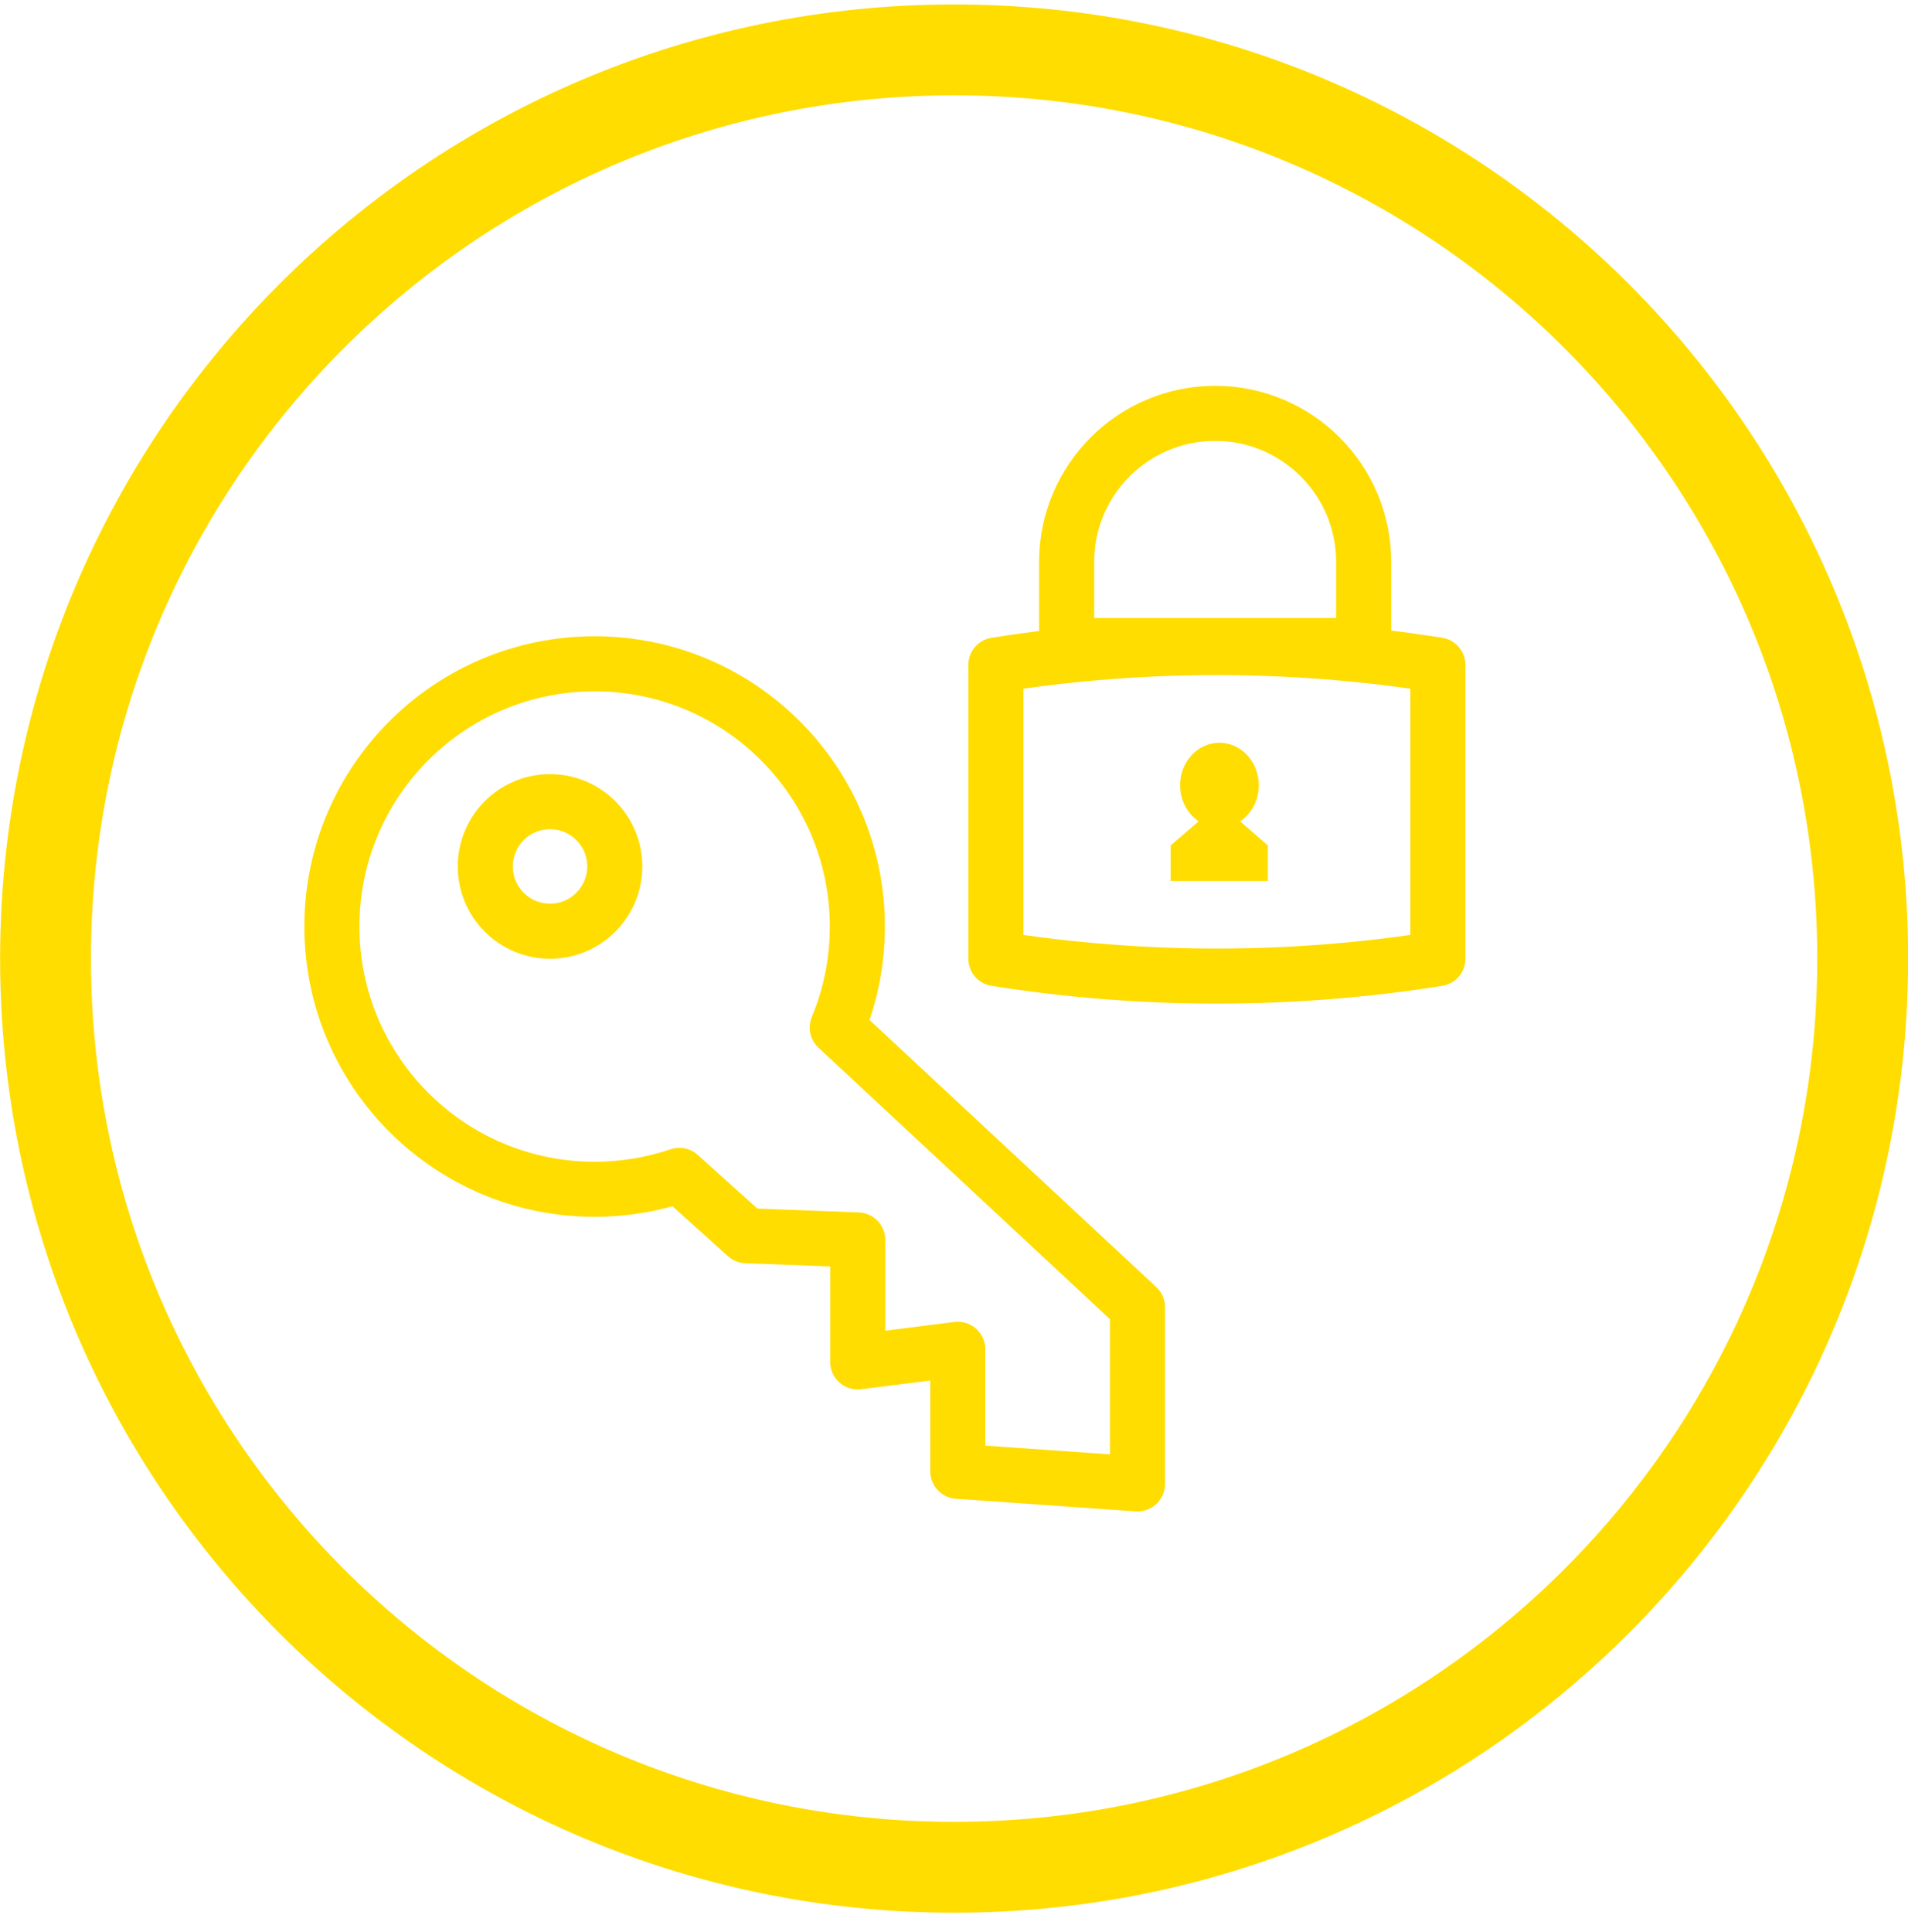
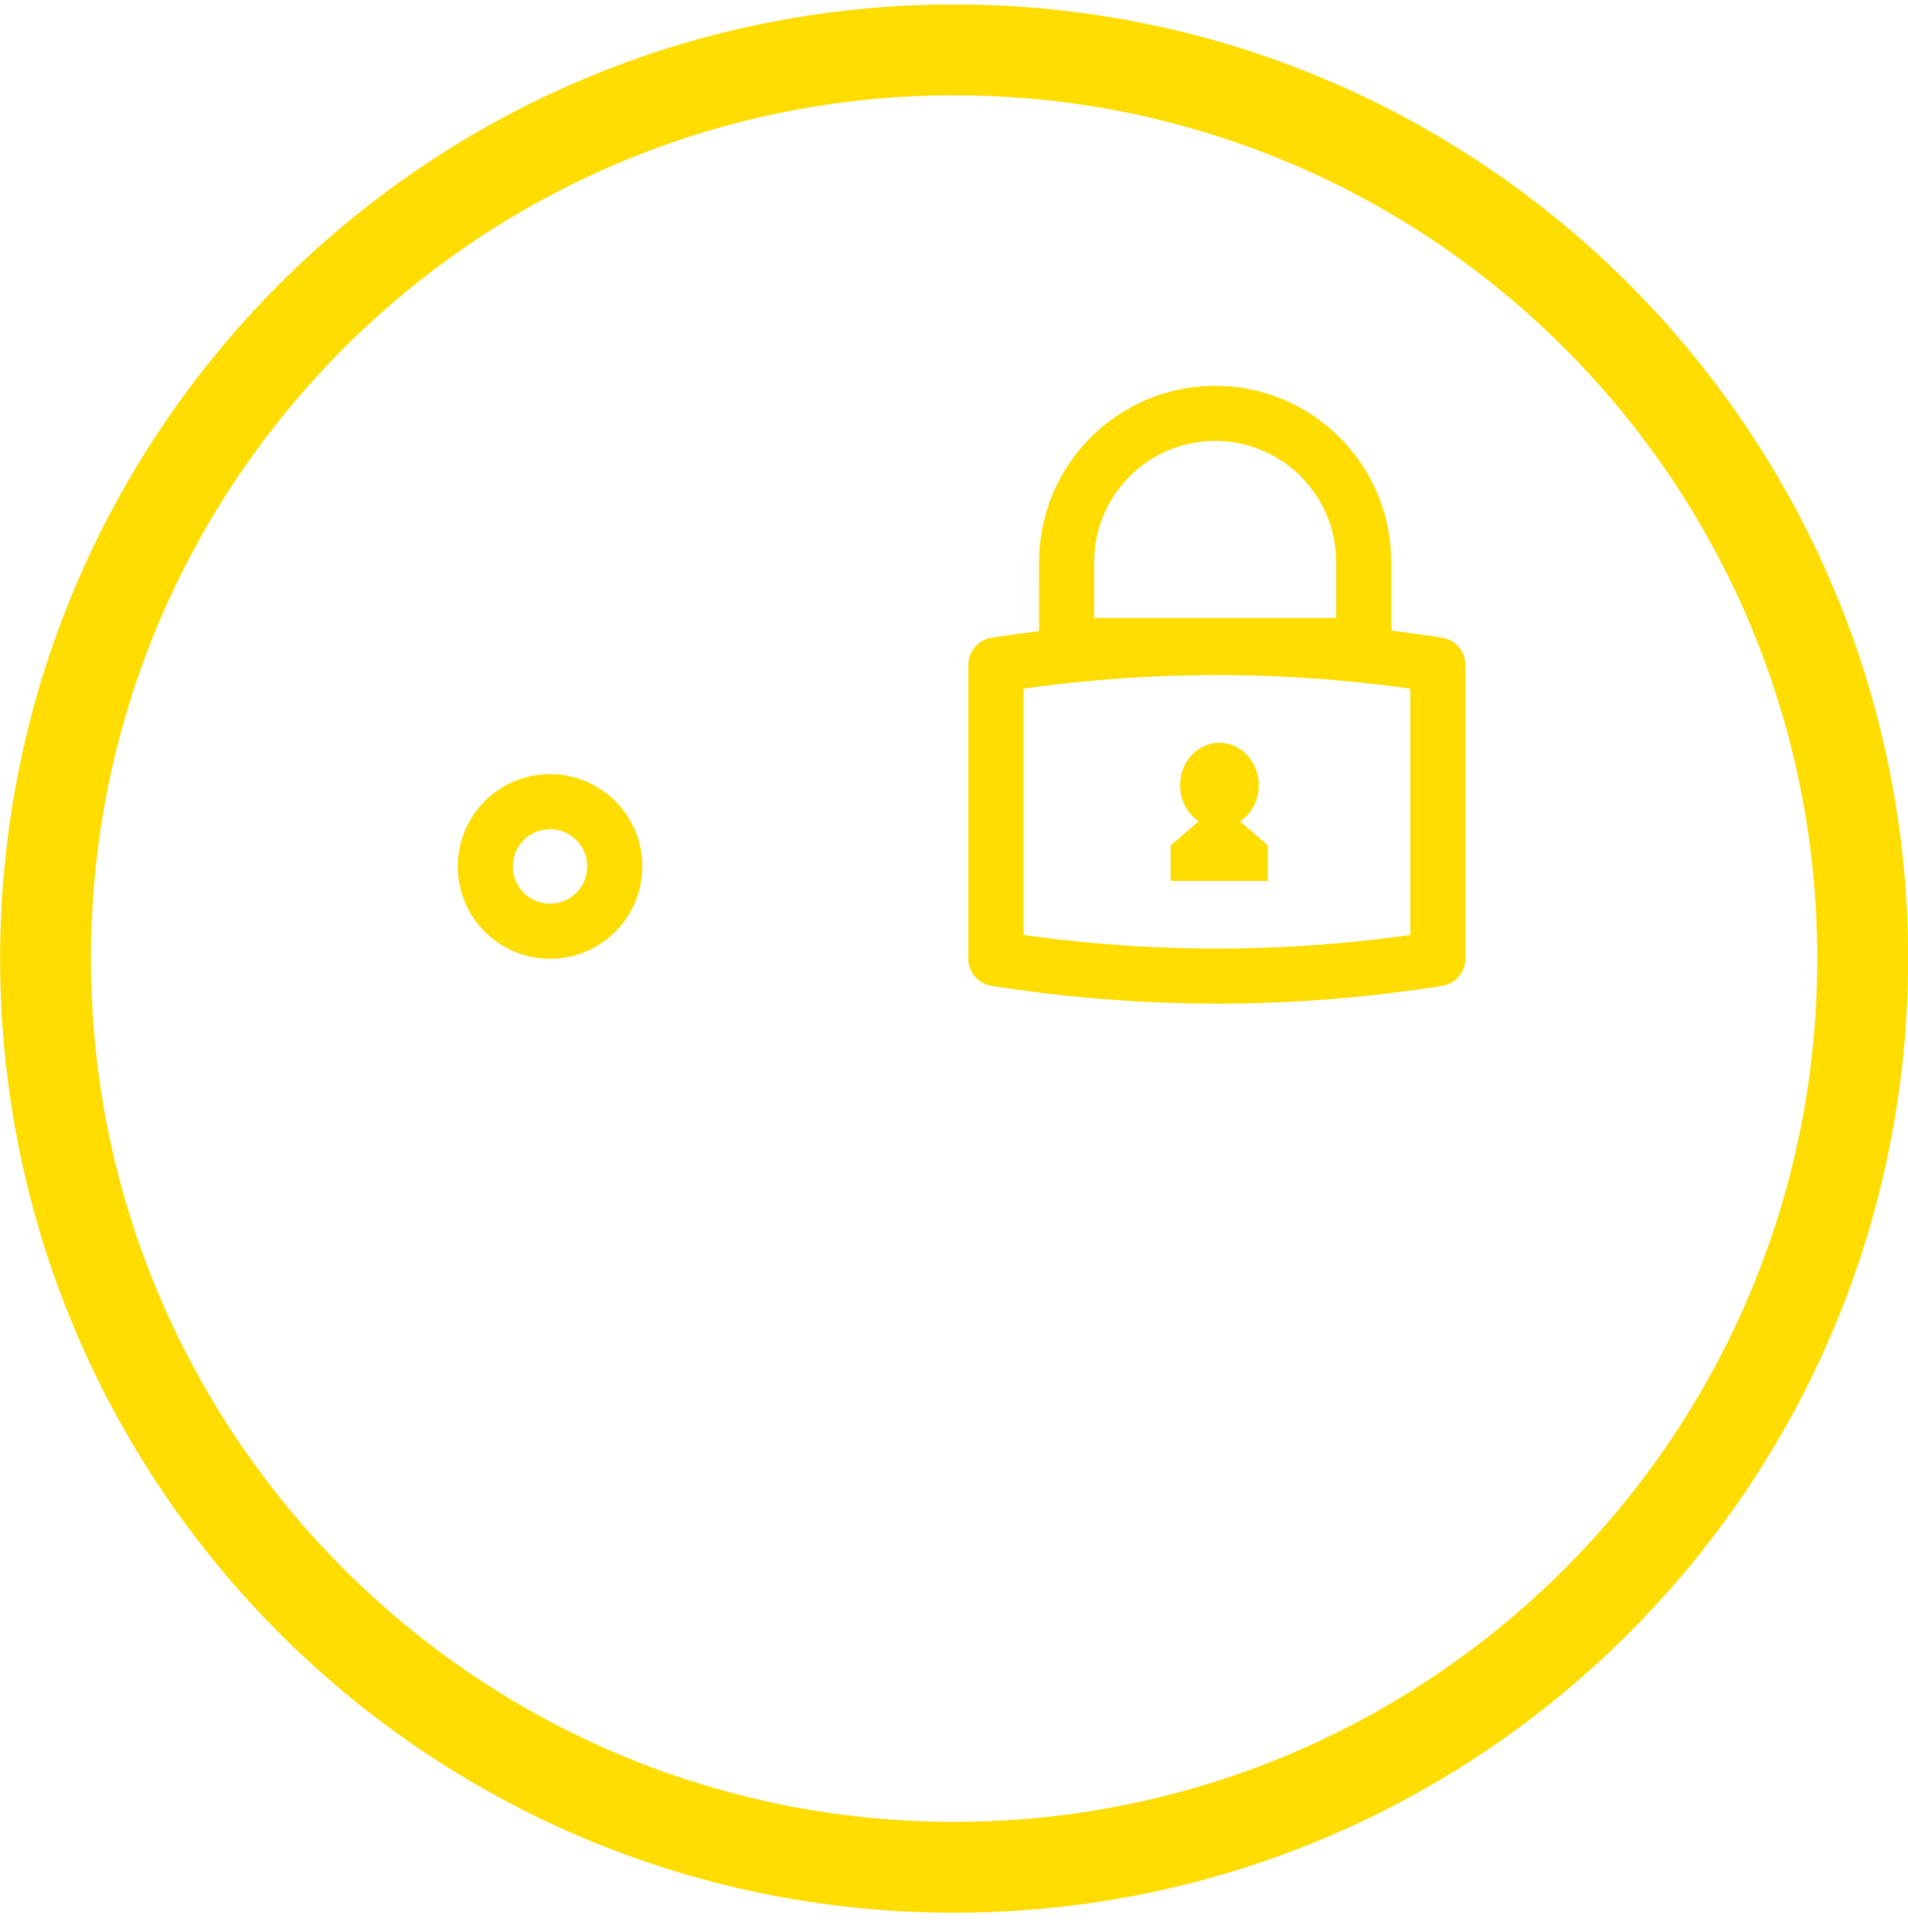
<svg xmlns="http://www.w3.org/2000/svg" width="80" height="81" viewBox="0 0 80 81" fill="none">
  <g clip-path="url(#clip0_3294_21701)">
-     <path d="M35.104 43.076C35.647 41.773 35.947 40.343 35.947 38.842C35.947 32.759 31.015 27.827 24.931 27.827C18.847 27.827 13.916 32.759 13.916 38.842C13.916 44.926 18.848 49.857 24.931 49.857C26.174 49.857 27.369 49.651 28.483 49.273L31.294 51.803L35.963 51.98V57.093L40.158 56.564V61.678L47.694 62.207V54.8L35.104 43.076V43.076Z" stroke="#FFDD00" stroke-width="2.309" stroke-linecap="round" stroke-linejoin="round" />
    <path d="M23.062 39.037C24.562 39.037 25.777 37.821 25.777 36.322C25.777 34.823 24.562 33.607 23.062 33.607C21.563 33.607 20.348 34.823 20.348 36.322C20.348 37.821 21.563 39.037 23.062 39.037Z" stroke="#FFDD00" stroke-width="2.309" stroke-linecap="round" stroke-linejoin="round" />
    <path d="M60.289 40.189C54.15 41.161 47.896 41.161 41.756 40.189V27.876C47.895 26.903 54.15 26.903 60.289 27.876V40.189Z" stroke="#FFDD00" stroke-width="2.309" stroke-linecap="round" stroke-linejoin="round" />
    <path d="M50.949 17.328C54.386 17.328 57.177 20.118 57.177 23.556V27.062H44.723V23.556C44.723 20.119 47.513 17.328 50.95 17.328H50.949Z" stroke="#FFDD00" stroke-width="2.309" stroke-linecap="round" stroke-linejoin="round" />
    <path d="M51.996 34.432C52.466 34.118 52.779 33.559 52.779 32.919C52.779 31.935 52.04 31.138 51.128 31.138C50.217 31.138 49.478 31.935 49.478 32.919C49.478 33.557 49.79 34.115 50.257 34.43L49.082 35.443V36.931H53.16V35.443L51.997 34.432L51.996 34.432Z" fill="#FFDD00" />
    <path d="M40.006 2.091C61.046 2.091 78.1 19.146 78.1 40.185C78.1 61.224 61.046 78.279 40.006 78.279C18.967 78.279 1.91 61.227 1.91 40.187C1.91 19.147 18.967 2.091 40.006 2.091Z" stroke="#FFDD00" stroke-width="3.81" />
  </g>
  <defs>
    <clipPath id="clip0_3294_21701">
      <rect width="80" height="79.997" fill="white" transform="translate(0 0.188)" />
    </clipPath>
  </defs>
</svg>